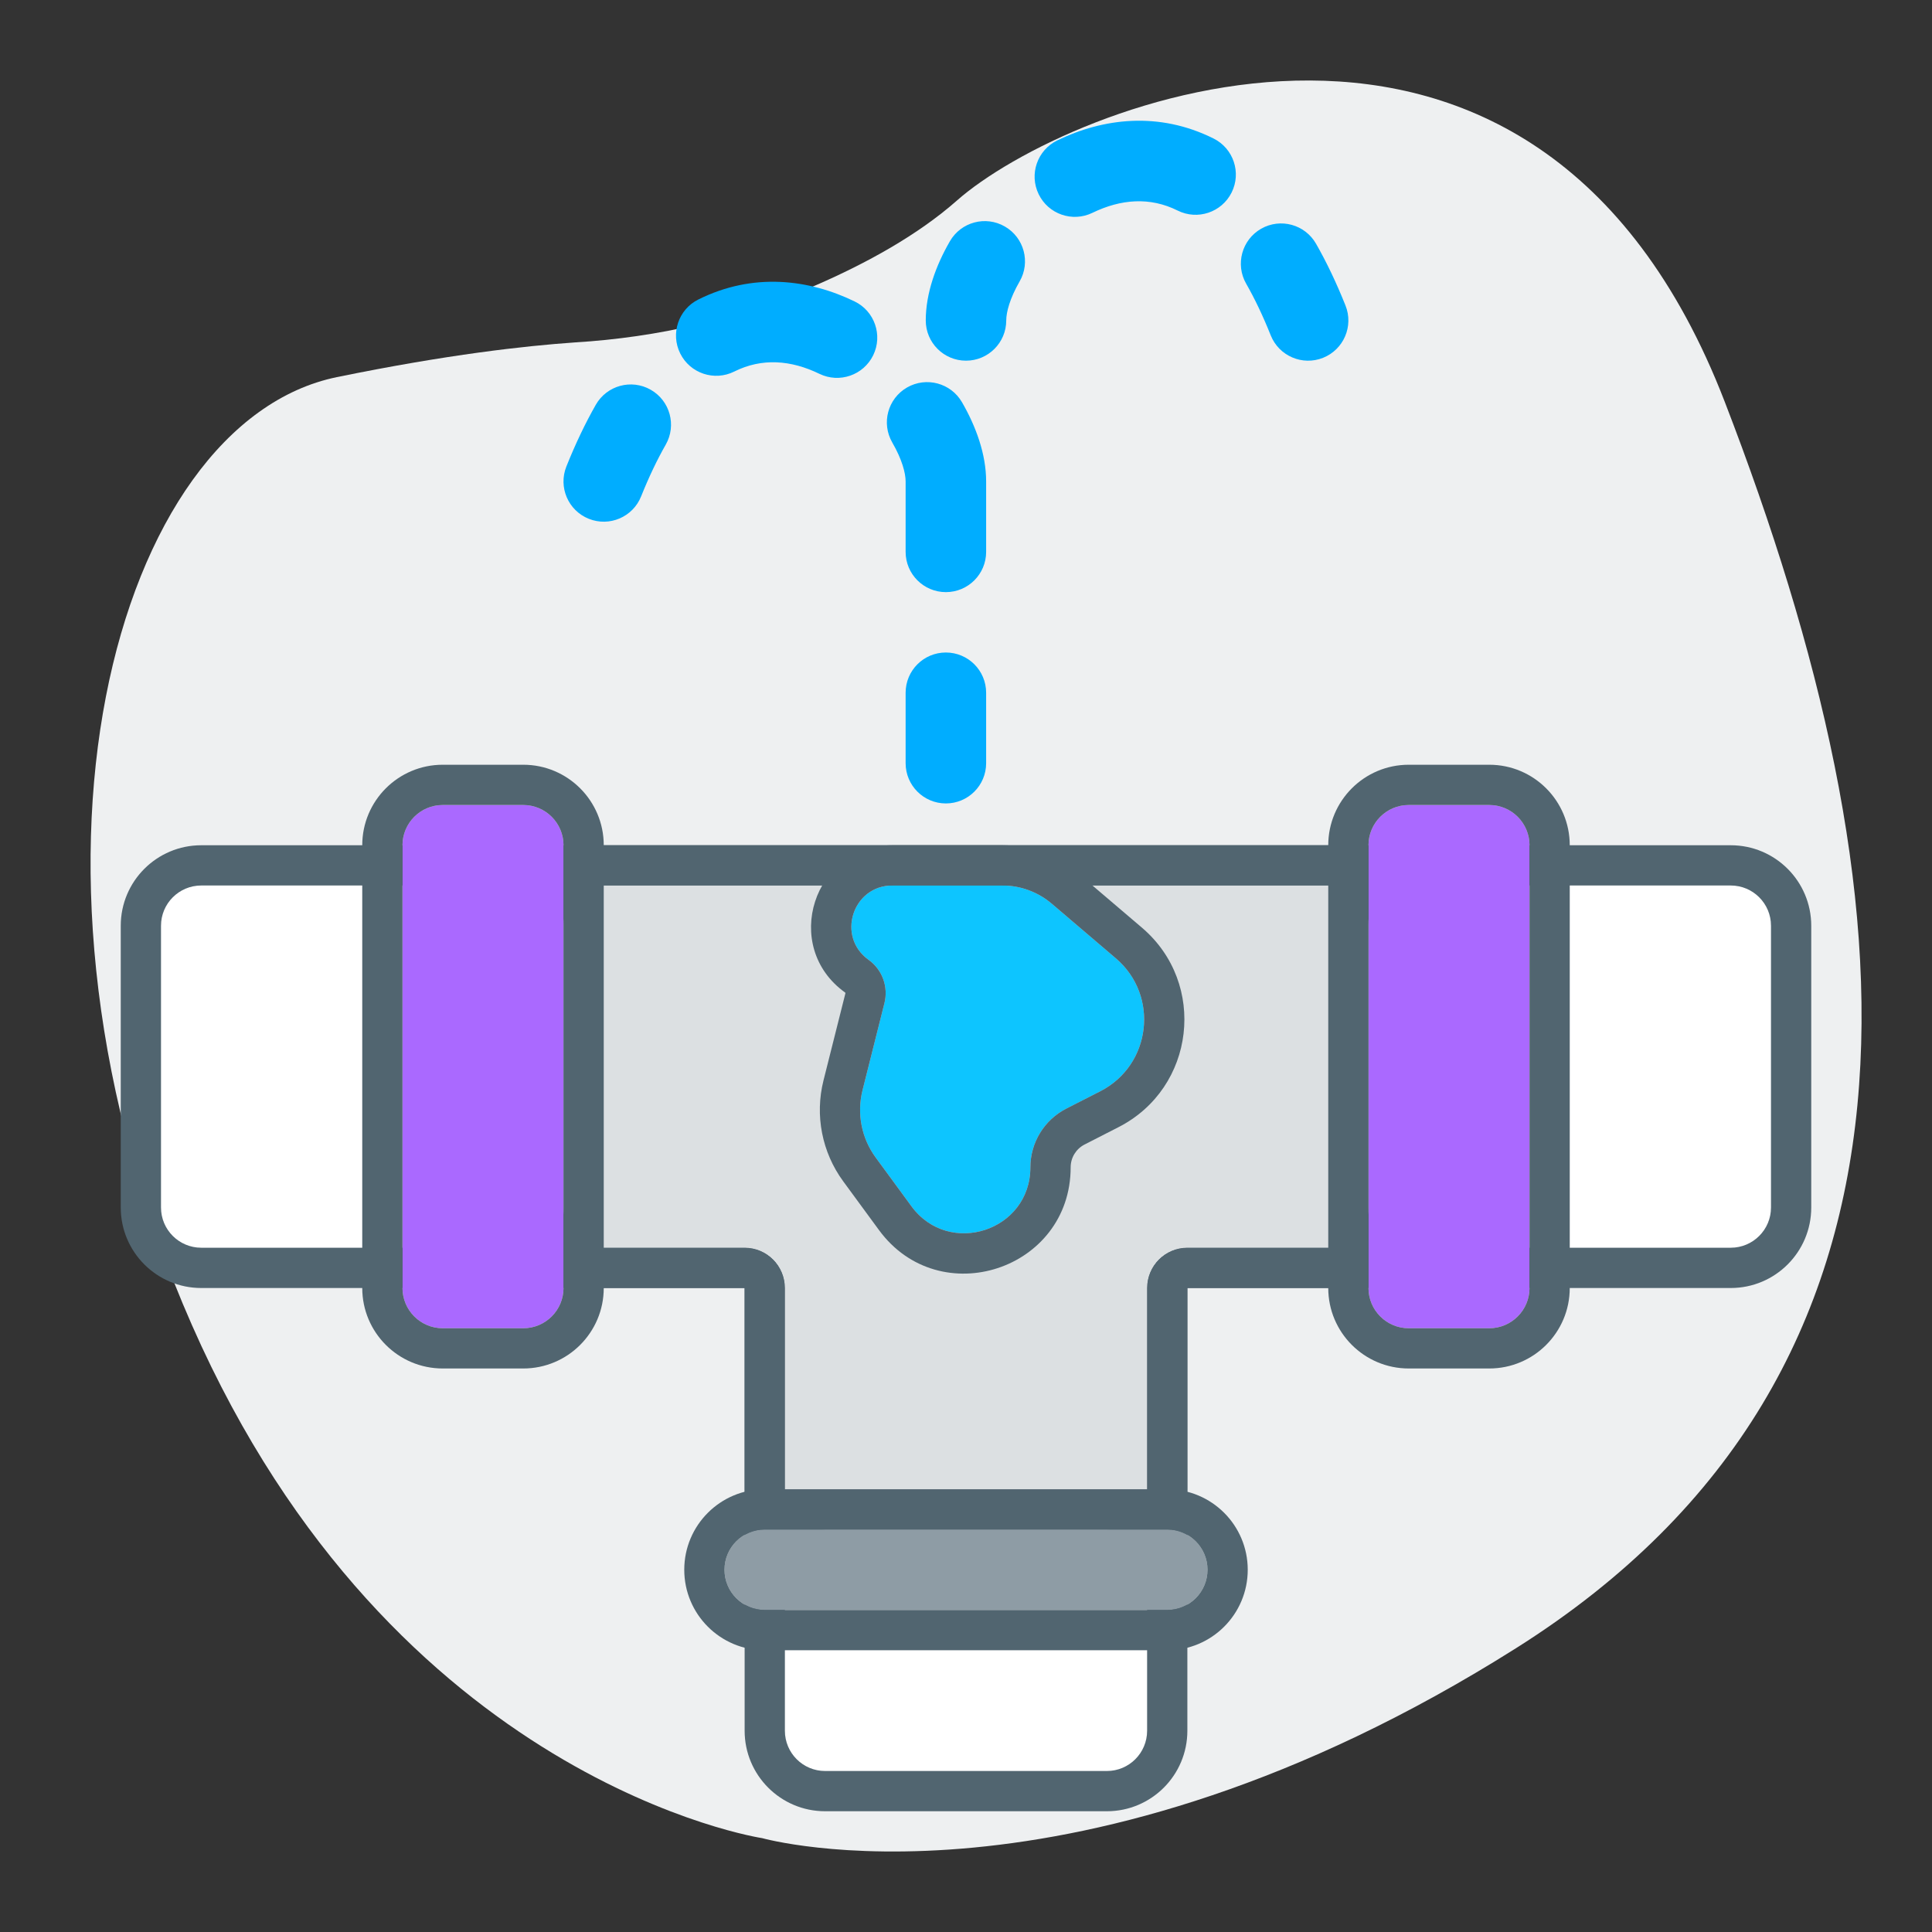
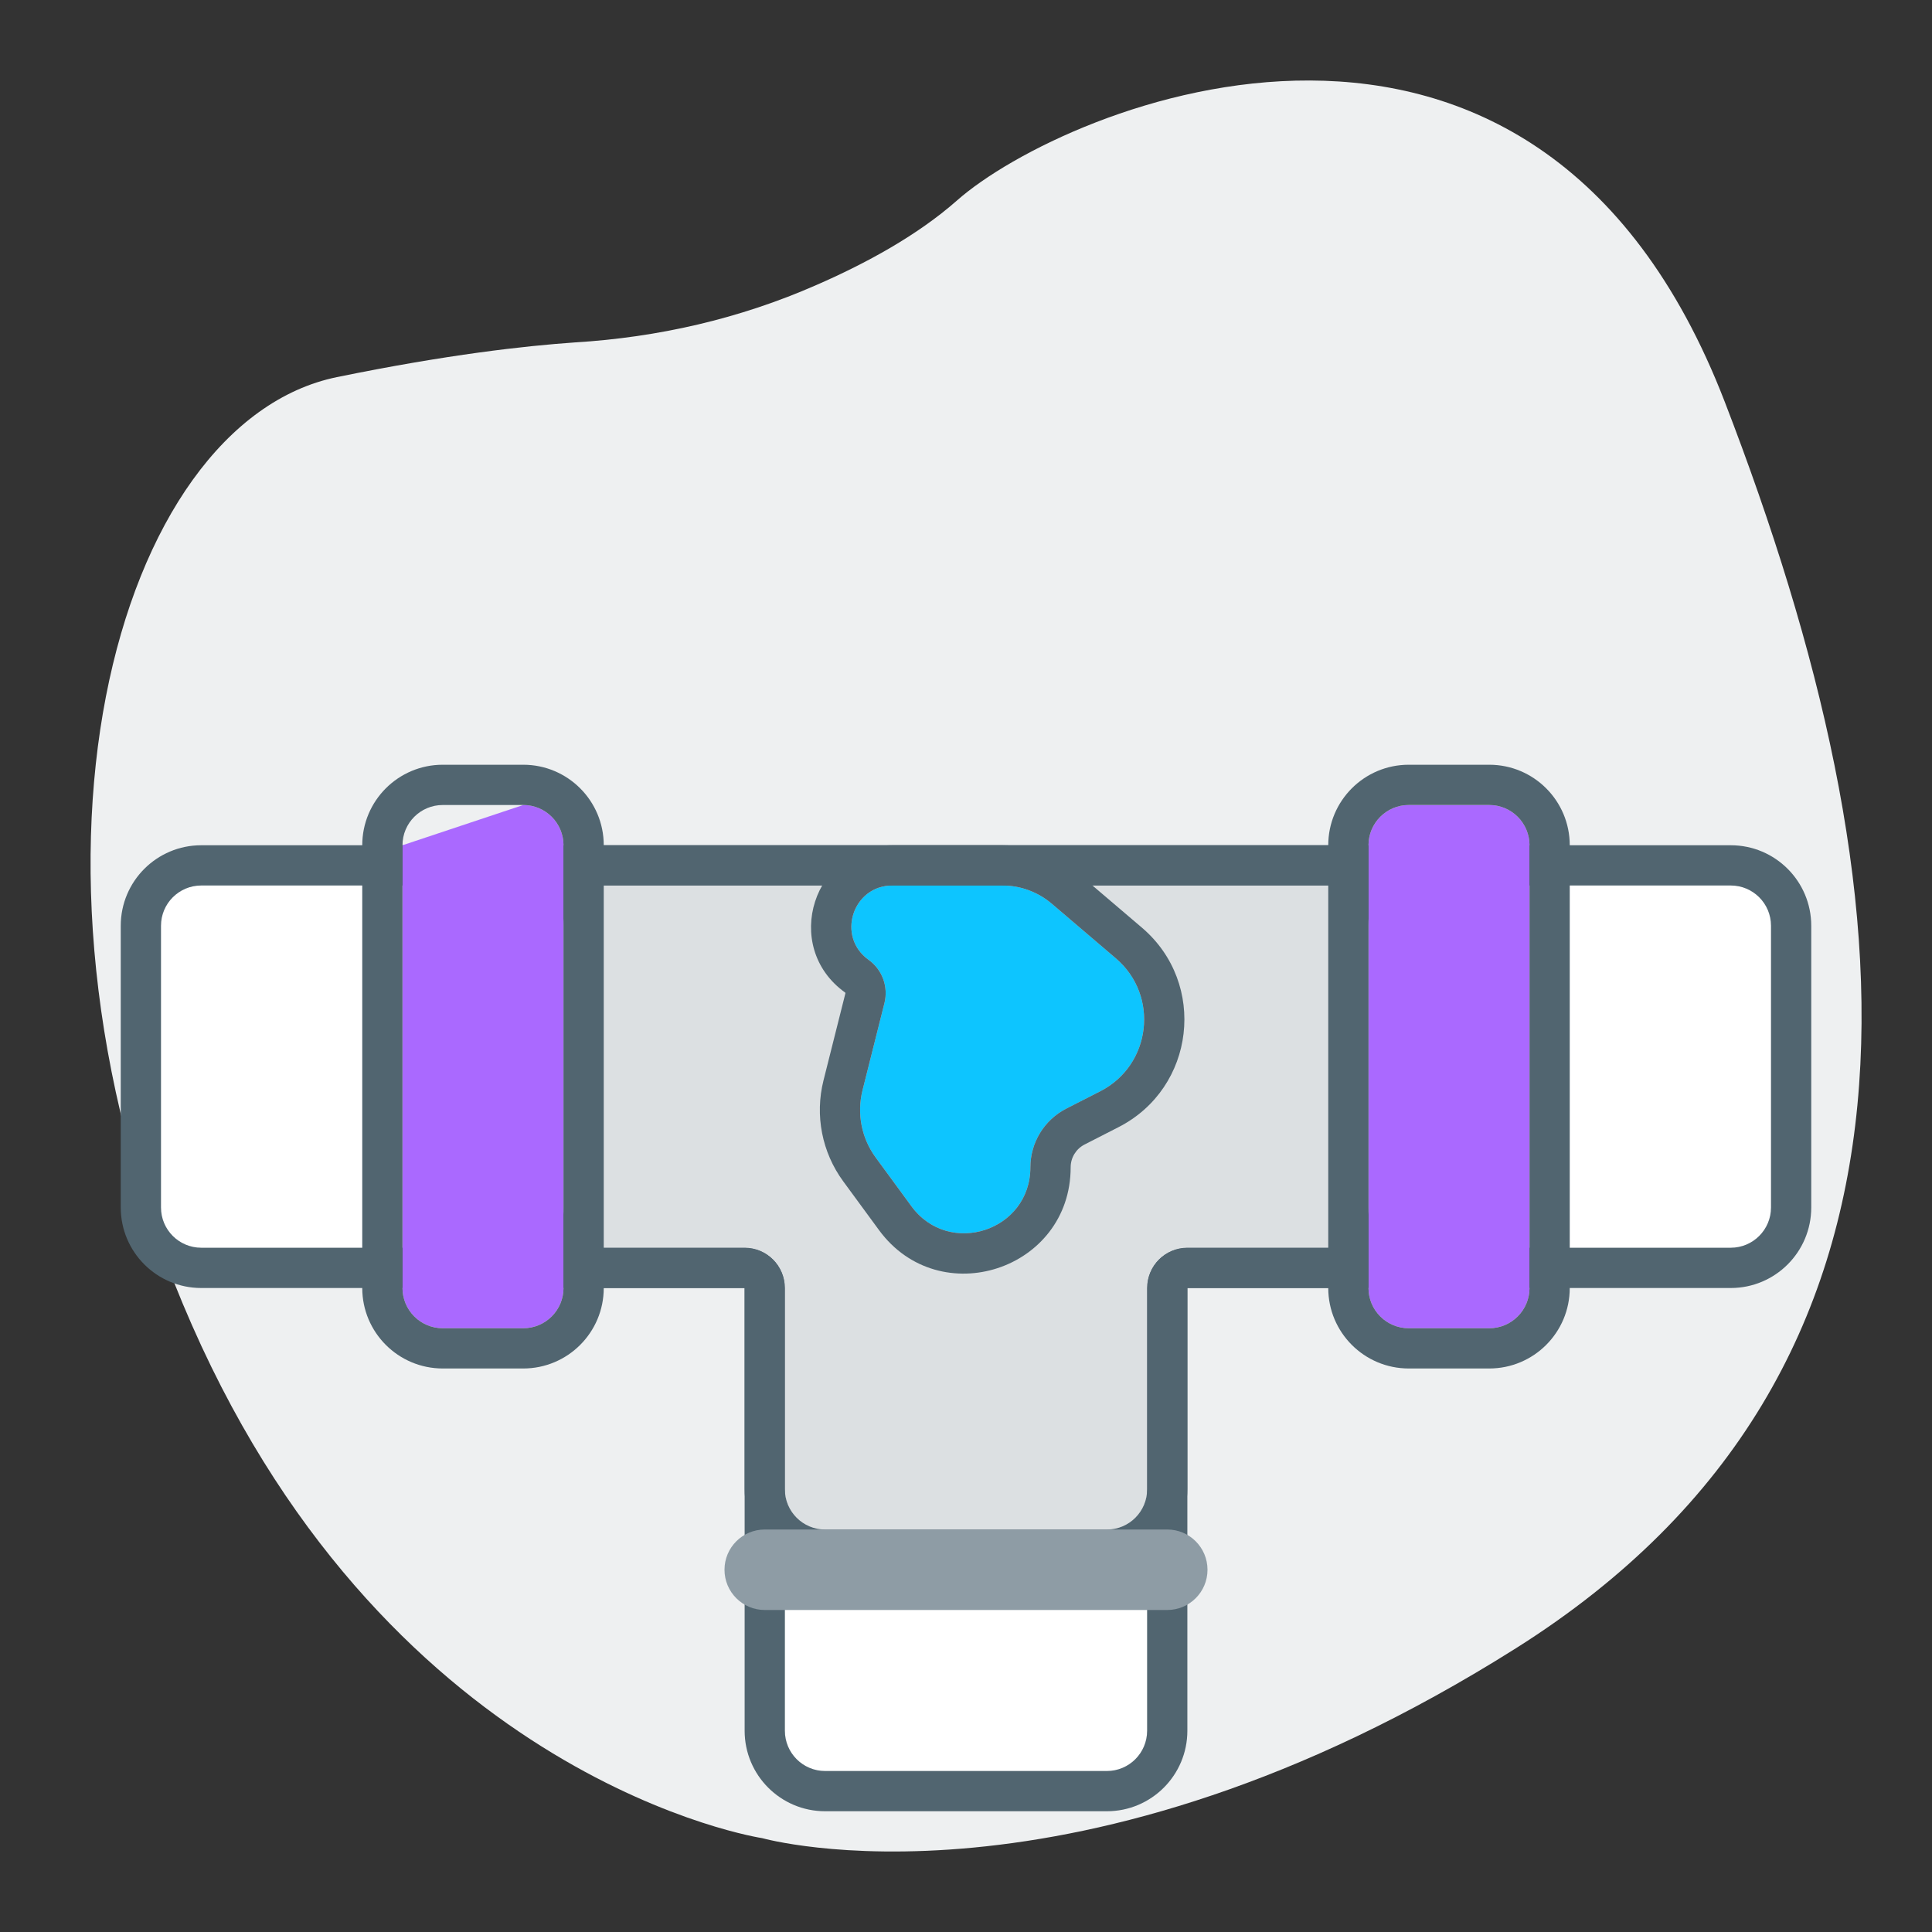
<svg xmlns="http://www.w3.org/2000/svg" width="64" height="64" viewBox="0 0 64 64" fill="none">
  <rect x="0" y="0" width="64" height="64" fill="#333333" stroke="none" />
  <path d="M25.249 60.891C25.249 60.891 13.036 59.058 6.359 43.897C-0.318 28.736 3.835 13.992 11.163 12.492C14.827 11.742 17.384 11.459 19.044 11.343C21.797 11.176 24.5 10.56 27.04 9.443C28.685 8.727 30.395 7.794 31.698 6.644C35.28 3.479 50.832 -3.019 57.134 13.309C63.436 29.636 64.853 45.363 50.229 54.593C35.606 63.823 25.249 60.891 25.249 60.891Z" fill="#EEF0F1" />
  <path d="M58.667 40C58.667 40.736 58.07 41.333 57.333 41.333L39.333 41.333C38.597 41.333 38 41.93 38 42.667L38 57.333C38 58.07 37.403 58.667 36.667 58.667L27.333 58.667C26.597 58.667 26 58.07 26 57.333L26 42.667C26 41.93 25.403 41.333 24.667 41.333L6.667 41.333C5.93 41.333 5.333 40.736 5.333 40L5.333 30.667C5.333 29.93 5.93 29.333 6.667 29.333L57.333 29.333C58.07 29.333 58.667 29.93 58.667 30.667L58.667 40Z" fill="white" />
  <path fill-rule="evenodd" clip-rule="evenodd" d="M4 40L4 30.667C4 29.194 5.194 28 6.667 28L57.333 28C58.806 28 60 29.194 60 30.667L60 40C60 41.473 58.806 42.667 57.333 42.667L39.333 42.667L39.333 57.333C39.333 58.806 38.139 60 36.667 60L27.333 60C25.861 60 24.667 58.806 24.667 57.333L24.667 42.667L6.667 42.667C5.194 42.667 4 41.473 4 40ZM57.333 41.333C58.07 41.333 58.667 40.736 58.667 40L58.667 30.667C58.667 29.93 58.07 29.333 57.333 29.333L6.667 29.333C5.93 29.333 5.333 29.93 5.333 30.667L5.333 40C5.333 40.736 5.93 41.333 6.667 41.333L24.667 41.333C25.403 41.333 26 41.93 26 42.667L26 57.333C26 58.07 26.597 58.667 27.333 58.667L36.667 58.667C37.403 58.667 38 58.07 38 57.333L38 42.667C38 41.93 38.597 41.333 39.333 41.333L57.333 41.333Z" fill="#516570" />
  <path d="M45.333 40C45.333 40.736 44.736 41.333 44 41.333L39.333 41.333C38.597 41.333 38 41.93 38 42.667L38 49.333C38 50.07 37.403 50.667 36.667 50.667L27.333 50.667C26.597 50.667 26 50.07 26 49.333L26 42.667C26 41.93 25.403 41.333 24.667 41.333L20 41.333C19.264 41.333 18.667 40.736 18.667 40L18.667 30.667C18.667 29.93 19.264 29.333 20 29.333L44 29.333C44.736 29.333 45.333 29.93 45.333 30.667L45.333 40Z" fill="#DCE0E2" />
  <path fill-rule="evenodd" clip-rule="evenodd" d="M17.333 40L17.333 30.667C17.333 29.194 18.527 28 20 28L44 28C45.473 28 46.667 29.194 46.667 30.667L46.667 40C46.667 41.473 45.473 42.667 44 42.667L39.333 42.667L39.333 49.333C39.333 50.806 38.139 52 36.667 52L27.333 52C25.861 52 24.667 50.806 24.667 49.333L24.667 42.667L20 42.667C18.527 42.667 17.333 41.473 17.333 40ZM44 41.333C44.736 41.333 45.333 40.736 45.333 40L45.333 30.667C45.333 29.93 44.736 29.333 44 29.333L20 29.333C19.264 29.333 18.667 29.93 18.667 30.667L18.667 40C18.667 40.736 19.264 41.333 20 41.333L24.667 41.333C25.403 41.333 26 41.93 26 42.667L26 49.333C26 50.07 26.597 50.667 27.333 50.667L36.667 50.667C37.403 50.667 38 50.07 38 49.333L38 42.667C38 41.93 38.597 41.333 39.333 41.333L44 41.333Z" fill="#516570" />
  <path d="M50.667 42.667C50.667 43.403 50.07 44 49.333 44L46.667 44C45.93 44 45.333 43.403 45.333 42.667L45.333 28C45.333 27.264 45.93 26.667 46.667 26.667L49.333 26.667C50.07 26.667 50.667 27.264 50.667 28L50.667 42.667Z" fill="#AA69FF" />
  <path fill-rule="evenodd" clip-rule="evenodd" d="M49.333 45.333L46.667 45.333C45.194 45.333 44 44.139 44 42.667L44 28C44 26.527 45.194 25.333 46.667 25.333L49.333 25.333C50.806 25.333 52 26.527 52 28L52 42.667C52 44.139 50.806 45.333 49.333 45.333ZM49.333 44C50.07 44 50.667 43.403 50.667 42.667L50.667 28C50.667 27.264 50.07 26.667 49.333 26.667L46.667 26.667C45.93 26.667 45.333 27.264 45.333 28L45.333 42.667C45.333 43.403 45.93 44 46.667 44L49.333 44Z" fill="#516570" />
-   <path d="M18.667 42.667C18.667 43.403 18.07 44 17.333 44L14.667 44C13.93 44 13.333 43.403 13.333 42.667L13.333 28C13.333 27.264 13.93 26.667 14.667 26.667L17.333 26.667C18.07 26.667 18.667 27.264 18.667 28L18.667 42.667Z" fill="#AA69FF" />
+   <path d="M18.667 42.667C18.667 43.403 18.07 44 17.333 44L14.667 44C13.93 44 13.333 43.403 13.333 42.667L13.333 28L17.333 26.667C18.07 26.667 18.667 27.264 18.667 28L18.667 42.667Z" fill="#AA69FF" />
  <path fill-rule="evenodd" clip-rule="evenodd" d="M17.333 45.333L14.667 45.333C13.194 45.333 12 44.139 12 42.667L12 28C12 26.527 13.194 25.333 14.667 25.333L17.333 25.333C18.806 25.333 20 26.527 20 28L20 42.667C20 44.139 18.806 45.333 17.333 45.333ZM17.333 44C18.07 44 18.667 43.403 18.667 42.667L18.667 28C18.667 27.264 18.07 26.667 17.333 26.667L14.667 26.667C13.93 26.667 13.333 27.264 13.333 28L13.333 42.667C13.333 43.403 13.93 44 14.667 44L17.333 44Z" fill="#516570" />
  <path d="M25.333 53.333C24.597 53.333 24 52.736 24 52C24 51.264 24.597 50.667 25.333 50.667L38.667 50.667C39.403 50.667 40 51.264 40 52C40 52.736 39.403 53.333 38.667 53.333L25.333 53.333Z" fill="#8E9CA5" />
-   <path fill-rule="evenodd" clip-rule="evenodd" d="M25.333 49.333L38.667 49.333C40.139 49.333 41.333 50.527 41.333 52C41.333 53.473 40.139 54.667 38.667 54.667L25.333 54.667C23.861 54.667 22.667 53.473 22.667 52C22.667 50.527 23.861 49.333 25.333 49.333ZM24 52C24 52.736 24.597 53.333 25.333 53.333L38.667 53.333C39.403 53.333 40 52.736 40 52C40 51.264 39.403 50.667 38.667 50.667L25.333 50.667C24.597 50.667 24 51.264 24 52Z" fill="#516570" />
  <path d="M36.964 31.746L34.842 29.937C34.384 29.547 33.803 29.333 33.203 29.333L29.562 29.333C28.242 29.333 27.698 31.027 28.772 31.795C29.226 32.12 29.434 32.689 29.298 33.23L28.572 36.117C28.379 36.888 28.538 37.704 29.008 38.344L30.192 39.959C31.439 41.659 34.133 40.777 34.133 38.668C34.133 37.849 34.592 37.099 35.322 36.726L36.448 36.15C38.14 35.285 38.41 32.978 36.964 31.746Z" fill="#0DC5FF" />
  <path fill-rule="evenodd" clip-rule="evenodd" d="M35.706 28.922L37.829 30.731C39.998 32.58 39.593 36.039 37.055 37.337L35.929 37.913C35.645 38.058 35.467 38.349 35.467 38.668C35.467 42.066 31.126 43.487 29.117 40.747L27.933 39.133C27.228 38.172 26.989 36.947 27.279 35.792L28.005 32.905C28.008 32.895 28.004 32.885 27.996 32.879C25.868 31.356 26.946 28 29.562 28L33.203 28C34.12 28 35.008 28.327 35.706 28.922ZM34.842 29.937L36.964 31.746C38.41 32.978 38.14 35.285 36.448 36.15L35.322 36.725C34.592 37.099 34.133 37.849 34.133 38.668C34.133 40.777 31.439 41.659 30.192 39.959L29.008 38.344C28.538 37.704 28.379 36.888 28.572 36.117L29.298 33.23C29.434 32.689 29.226 32.12 28.772 31.795C27.698 31.027 28.242 29.333 29.562 29.333L33.203 29.333C33.803 29.333 34.384 29.547 34.842 29.937Z" fill="#516570" />
-   <path fill-rule="evenodd" clip-rule="evenodd" d="M27.145 12.384C26.204 11.927 25.242 11.849 24.323 12.308C23.664 12.637 22.863 12.37 22.534 11.711C22.205 11.052 22.473 10.251 23.132 9.922C24.952 9.014 26.802 9.253 28.309 9.985C28.972 10.306 29.248 11.104 28.927 11.766C28.605 12.429 27.807 12.705 27.145 12.384ZM30.045 12.837C30.683 12.469 31.498 12.687 31.867 13.324C32.331 14.127 32.667 15.048 32.667 15.948V18.282C32.667 19.018 32.07 19.615 31.333 19.615C30.597 19.615 30 19.018 30 18.282V15.948C30 15.677 29.884 15.222 29.558 14.659C29.189 14.021 29.407 13.206 30.045 12.837ZM21.556 12.911C22.196 13.276 22.418 14.09 22.053 14.73C21.775 15.218 21.501 15.786 21.238 16.443C20.965 17.127 20.189 17.46 19.505 17.186C18.821 16.913 18.489 16.137 18.762 15.453C19.065 14.696 19.391 14.015 19.737 13.408C20.102 12.768 20.917 12.546 21.556 12.911ZM31.333 21.615C32.07 21.615 32.667 22.212 32.667 22.948V25.282C32.667 26.018 32.07 26.615 31.333 26.615C30.597 26.615 30 26.018 30 25.282V22.948C30 22.212 30.597 21.615 31.333 21.615Z" fill="#00ADFF" />
-   <path fill-rule="evenodd" clip-rule="evenodd" d="M36.188 7.05C37.129 6.594 38.091 6.516 39.011 6.975C39.669 7.304 40.47 7.036 40.799 6.377C41.128 5.719 40.86 4.918 40.202 4.589C38.381 3.68 36.532 3.919 35.024 4.651C34.362 4.973 34.085 5.77 34.407 6.433C34.728 7.095 35.526 7.372 36.188 7.05ZM33.288 7.504C32.651 7.135 31.835 7.353 31.467 7.991C31.003 8.793 30.667 9.715 30.667 10.615C30.667 11.351 31.264 11.948 32 11.948C32.736 11.948 33.333 11.351 33.333 10.615C33.333 10.344 33.45 9.889 33.775 9.325C34.144 8.688 33.926 7.872 33.288 7.504ZM41.777 7.577C41.138 7.942 40.915 8.757 41.28 9.396C41.559 9.884 41.832 10.452 42.095 11.11C42.369 11.794 43.145 12.126 43.828 11.853C44.512 11.579 44.845 10.803 44.571 10.12C44.268 9.362 43.943 8.682 43.596 8.075C43.231 7.435 42.417 7.212 41.777 7.577Z" fill="#00ADFF" />
</svg>